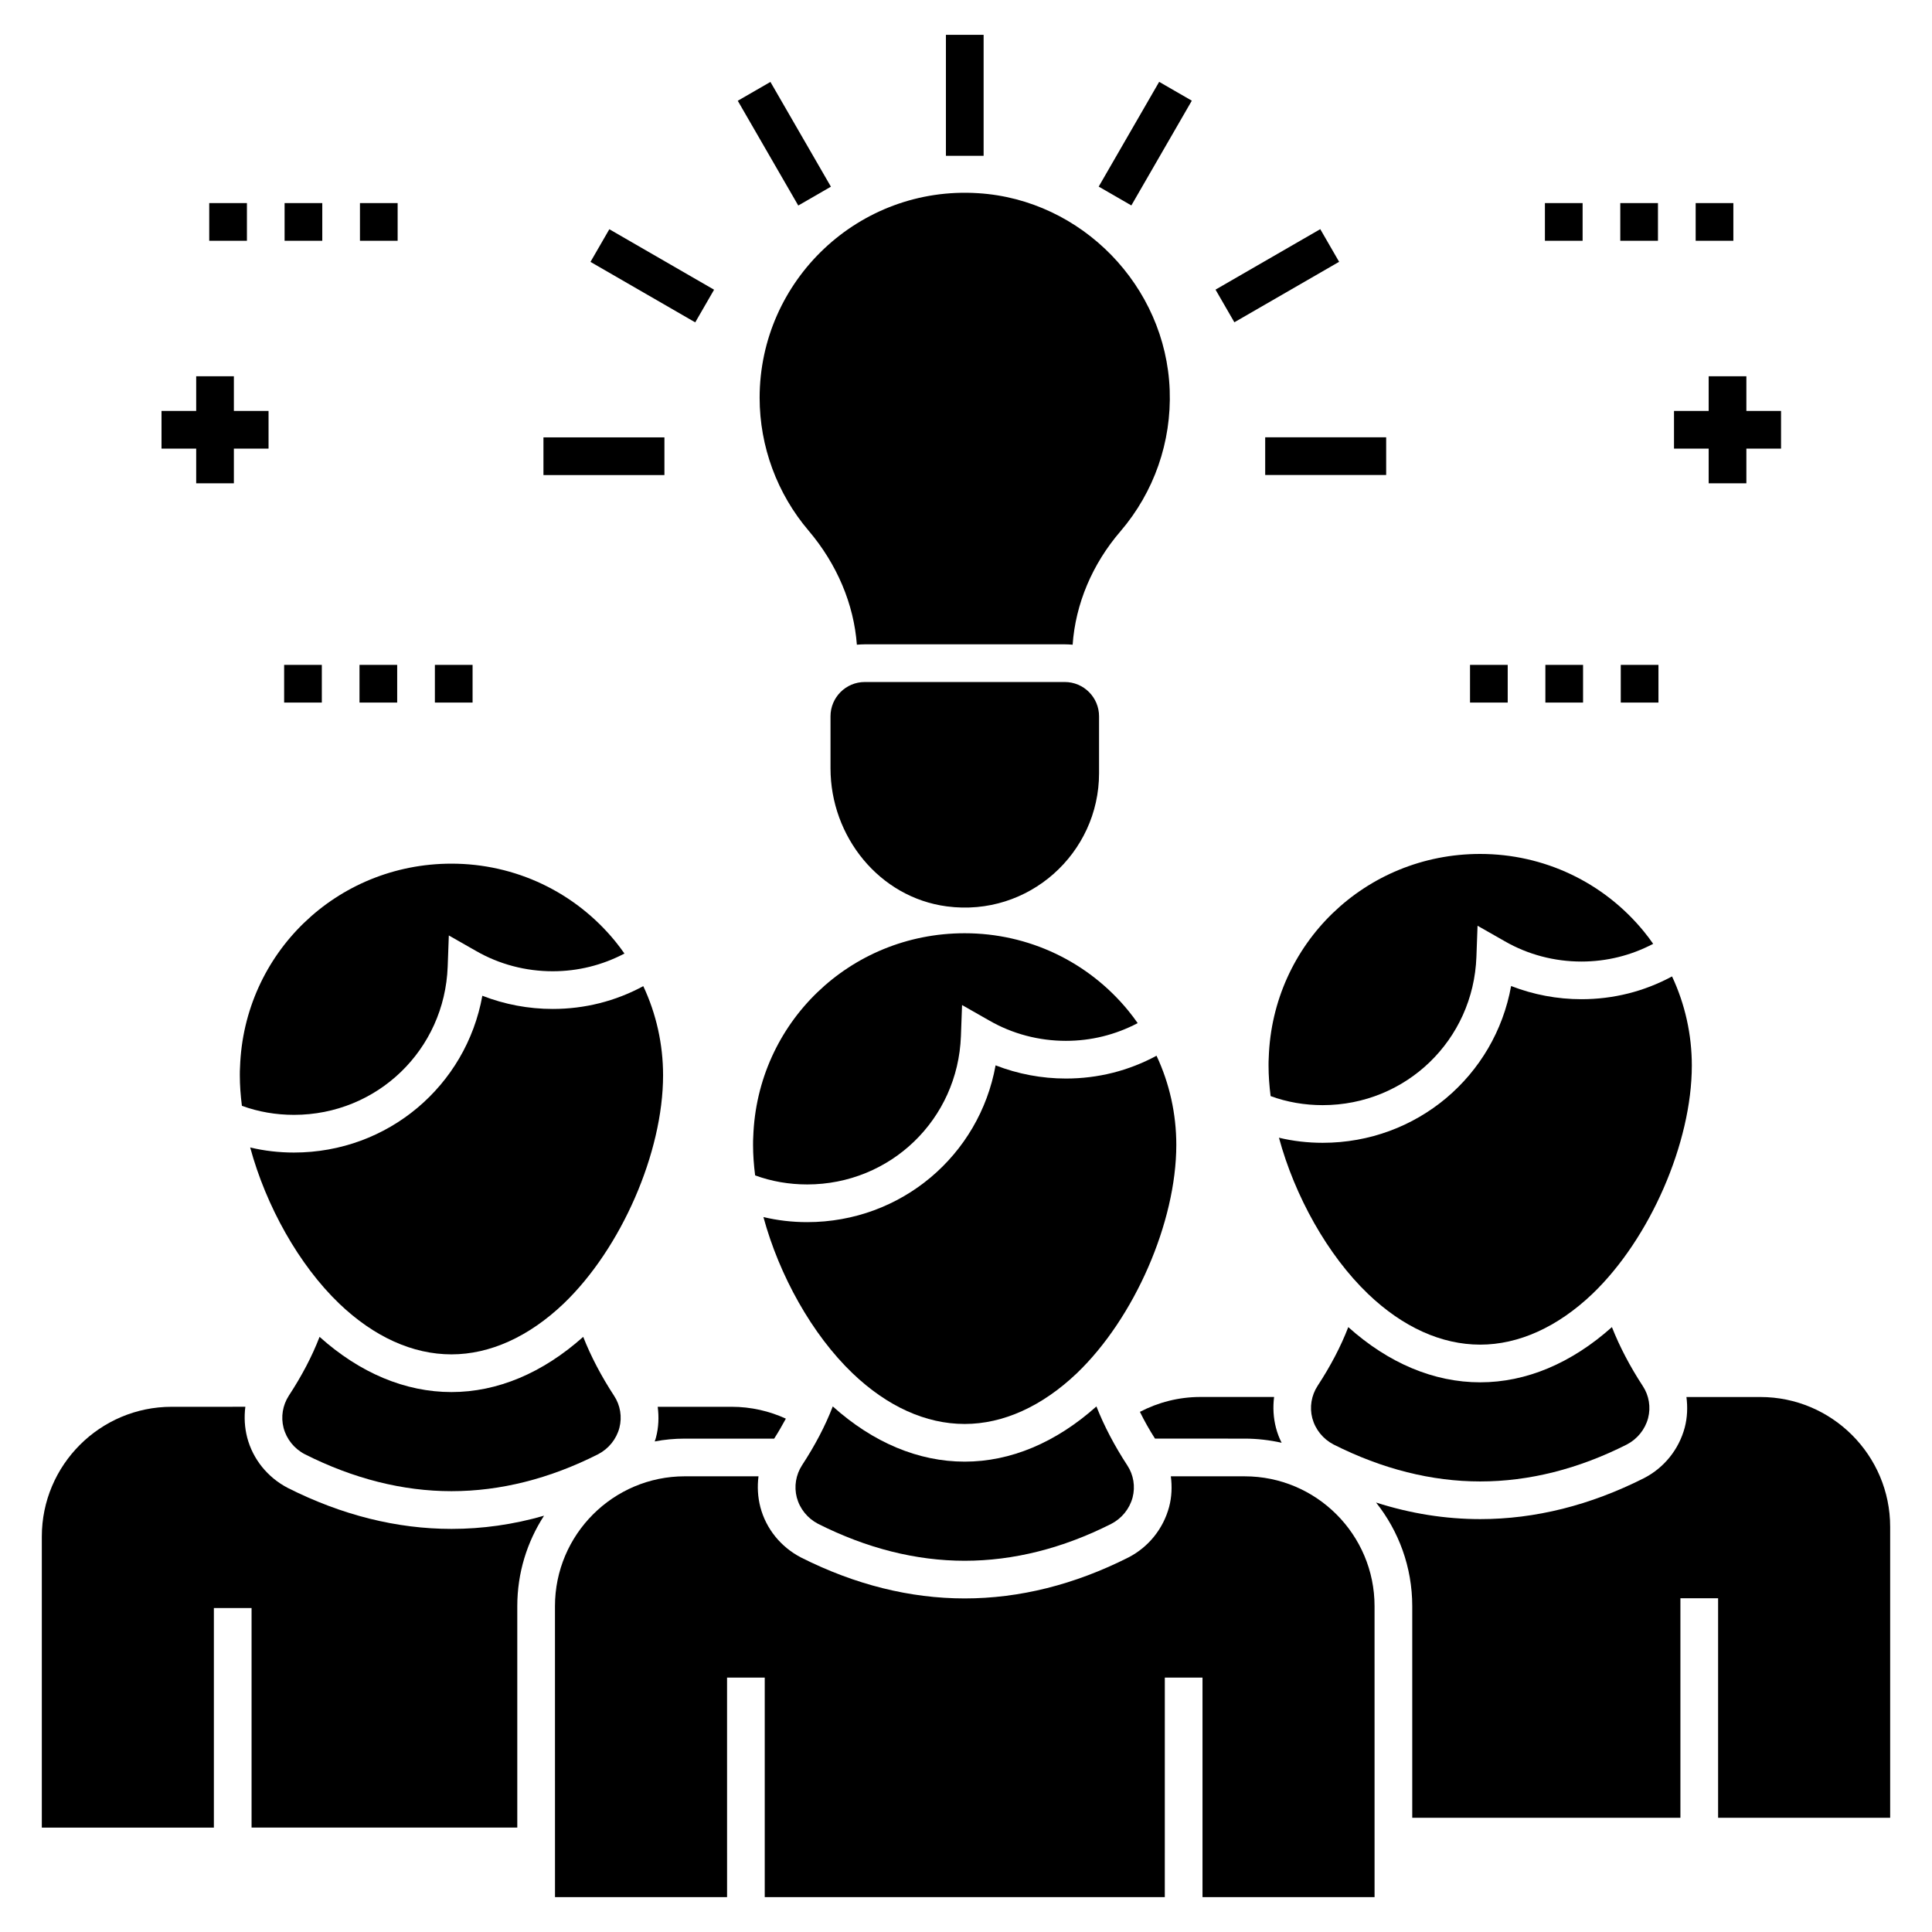
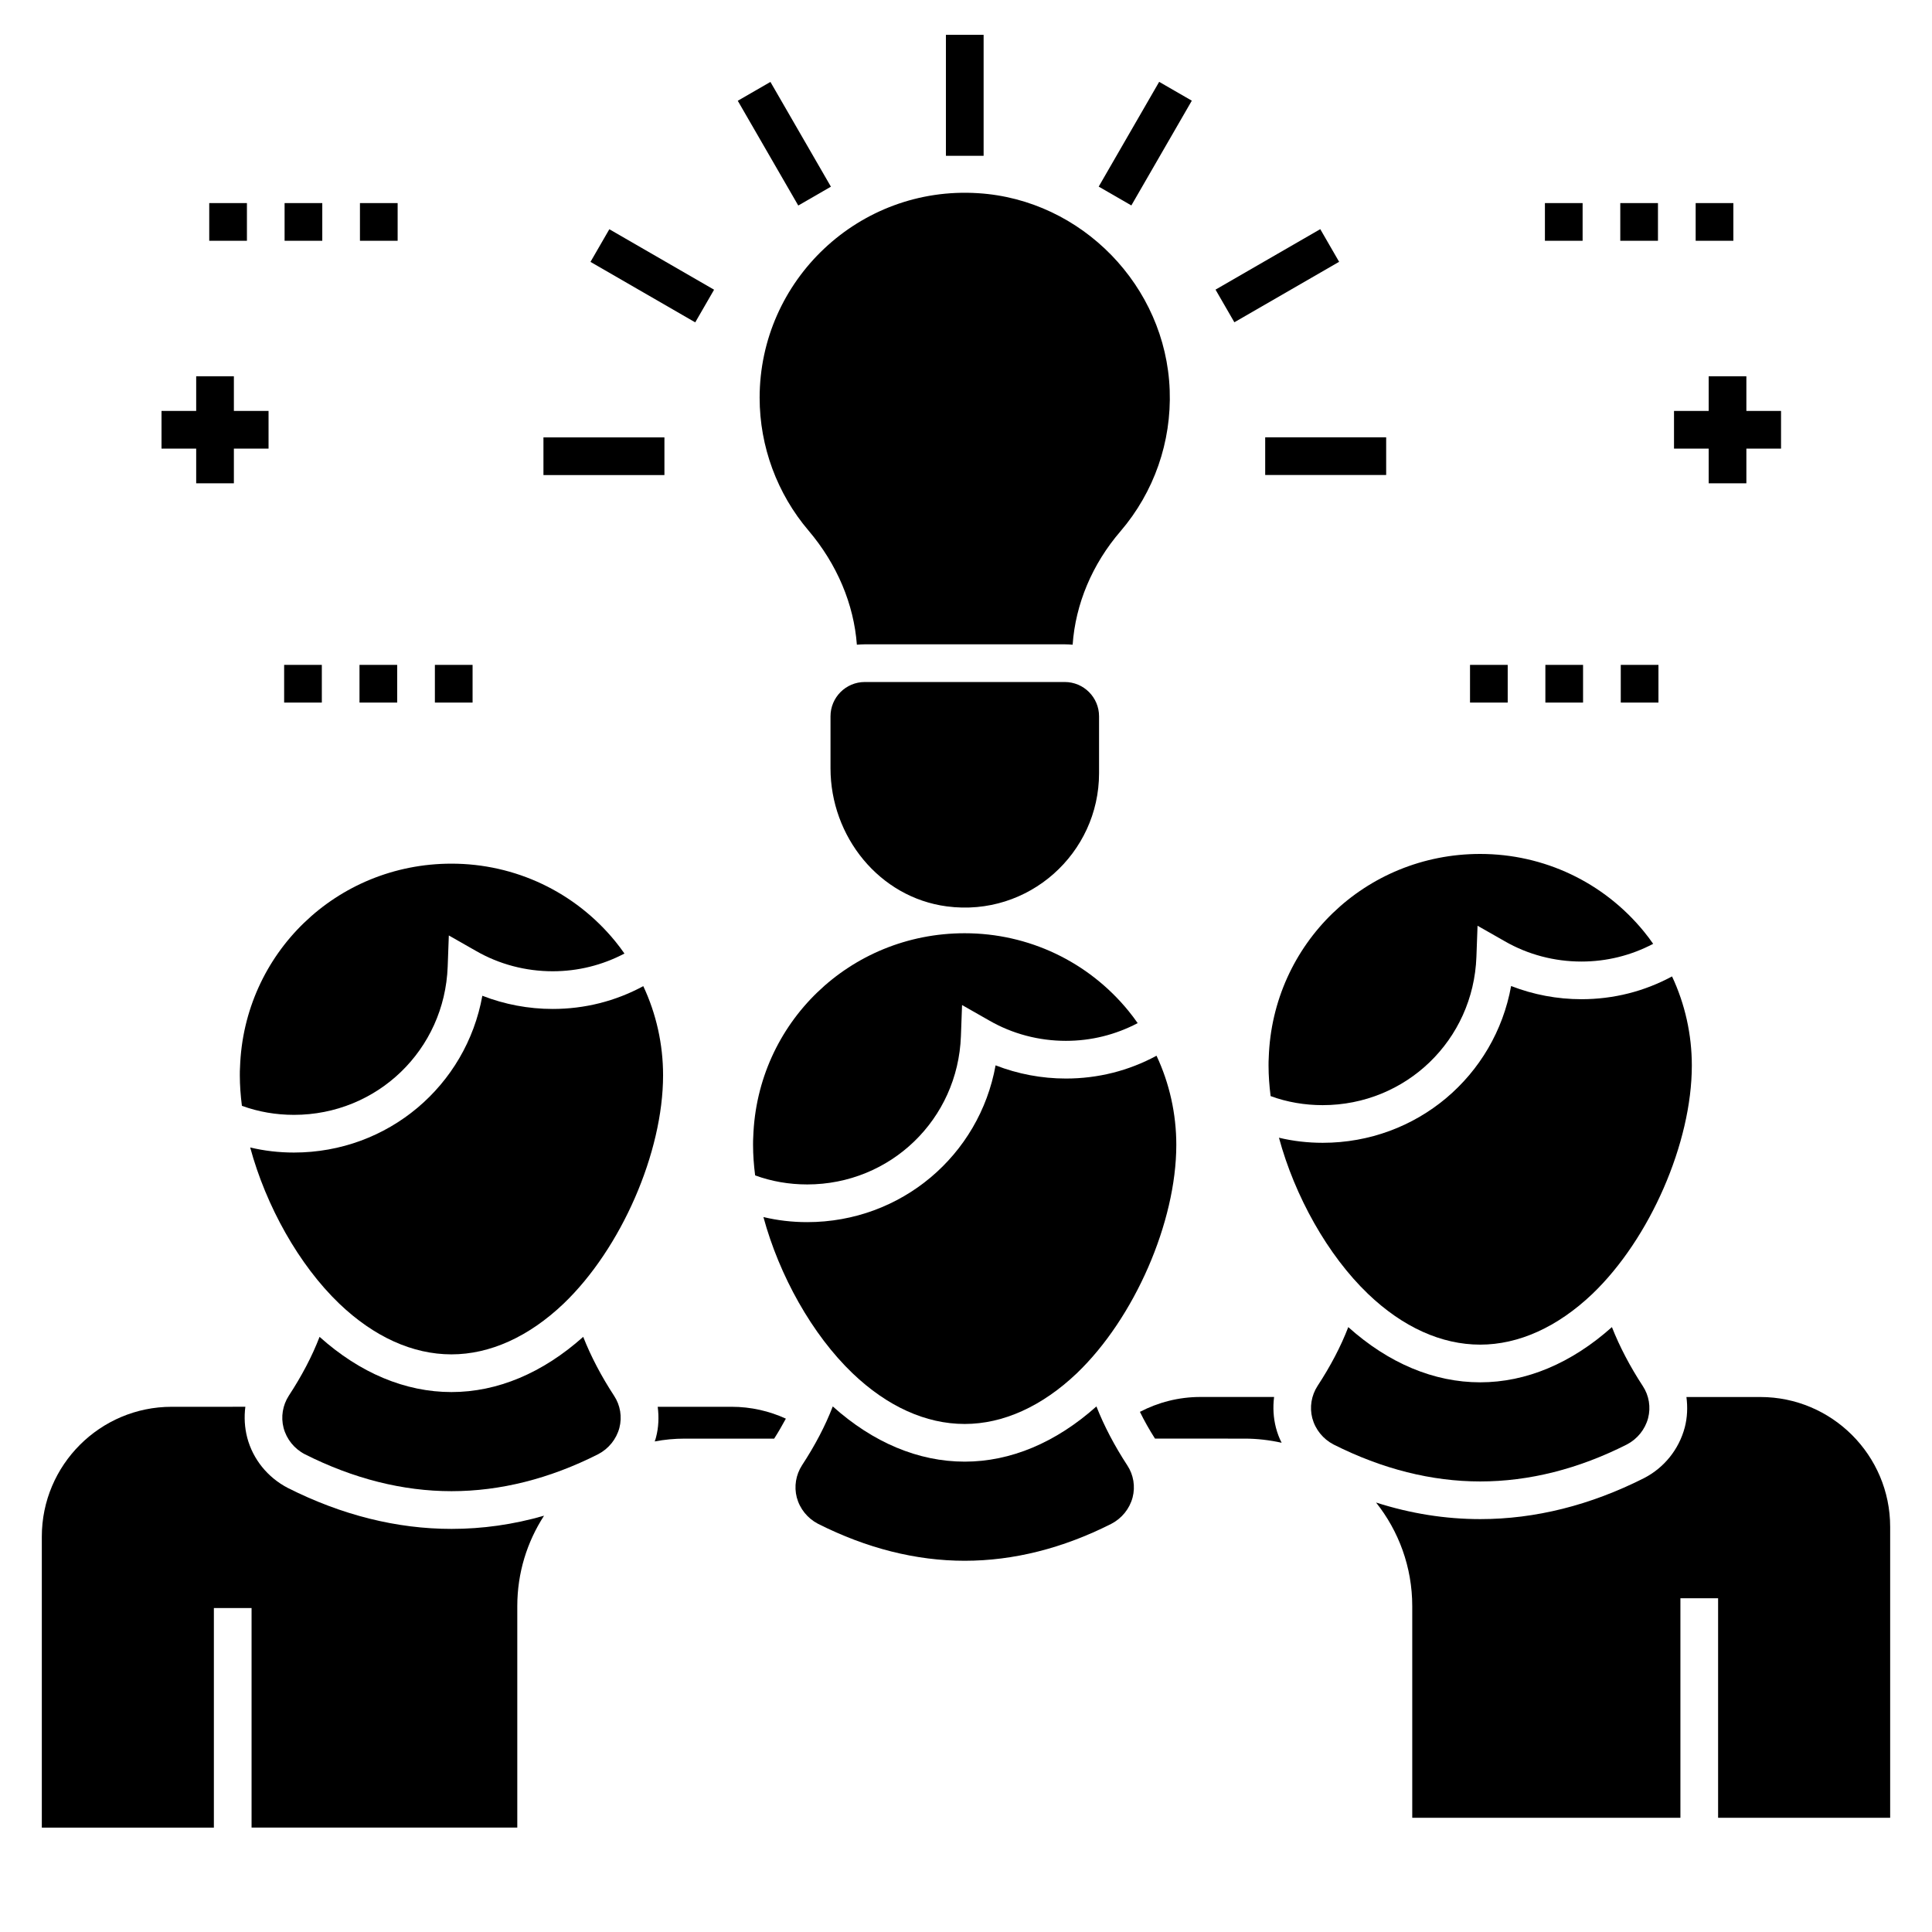
<svg xmlns="http://www.w3.org/2000/svg" fill="#000000" width="800px" height="800px" version="1.1" viewBox="144 144 512 512">
  <g>
    <path d="m200.68 570.15h9.988v58.18h70.418v-58.68c0-8.84 2.598-17.031 7.09-23.973-8.141 2.348-16.332 3.496-24.52 3.496-14.484 0-29.066-3.644-43.348-10.836-5.394-2.797-9.289-7.641-10.789-13.336-0.699-2.695-0.848-5.441-0.5-8.191l-19.527 0.004c-18.977 0-34.41 15.434-34.41 34.41v77.109h45.598z" />
    <path d="m317.5 526c2.598-0.5 5.242-0.75 7.992-0.75h23.672c1.148-1.797 2.148-3.547 3.098-5.293-4.344-1.996-9.238-3.144-14.383-3.144h-19.578c0.348 2.695 0.25 5.445-0.449 8.09-0.102 0.348-0.203 0.75-0.352 1.098z" />
    <path d="m224.79 529.39c12.883 6.492 25.969 9.789 38.855 9.789 12.934 0 26.02-3.297 38.855-9.789 2.797-1.449 4.844-3.996 5.644-6.992 0.75-2.894 0.25-5.992-1.398-8.488-3.394-5.195-6.144-10.438-8.191-15.633-10.738 9.59-22.723 14.633-34.91 14.633-12.234 0-24.27-5.043-34.957-14.633-1.996 5.195-4.742 10.387-8.141 15.582-1.648 2.547-2.148 5.644-1.398 8.539 0.793 3 2.844 5.547 5.641 6.992z" />
    <path d="m221.89 439.45c22.074 0 39.953-17.23 40.754-39.305l0.301-8.238 7.191 4.094c6.144 3.547 13.184 5.394 20.324 5.394 6.691 0 13.133-1.598 19.027-4.695-0.75-1.098-1.598-2.195-2.445-3.246-10.688-13.086-26.52-20.574-43.398-20.574-30.465 0-55.035 23.82-56.035 53.984-0.051 0.699-0.051 1.348-0.051 2.098 0 2.648 0.199 5.344 0.551 8.09 4.344 1.598 9.035 2.398 13.781 2.398z" />
    <path d="m263.64 502.92c10.188 0 20.477-4.644 29.715-13.434 15.281-14.633 26.367-40.055 26.367-60.527 0-8.191-1.797-16.281-5.246-23.621-7.391 3.996-15.531 6.043-24.02 6.043-6.391 0-12.734-1.199-18.629-3.496-4.293 23.82-24.969 41.551-49.941 41.551-3.945 0-7.84-0.449-11.586-1.348 4.195 15.48 12.883 31.113 23.621 41.402 9.195 8.785 19.434 13.43 29.719 13.43z" />
    <path d="m473.86 525.25c3.348 0 6.641 0.398 9.789 1.098-0.648-1.25-1.148-2.598-1.5-3.945-0.699-2.695-0.848-5.441-0.5-8.191h-19.527c-5.793 0-11.238 1.449-16.031 3.945 1.148 2.348 2.496 4.746 3.996 7.09z" />
    <path d="m610.5 514.22h-19.578c0.348 2.695 0.25 5.441-0.449 8.09-1.547 5.793-5.441 10.637-10.738 13.383-14.332 7.242-28.918 10.887-43.449 10.887-9.188 0-18.43-1.449-27.617-4.394 5.992 7.543 9.59 17.078 9.59 27.469v56.082h71.066v-58.18h9.988v58.18h45.598v-77.105c0-18.977-15.434-34.41-34.41-34.41z" />
    <path d="m575.12 526.81c2.797-1.449 4.844-3.996 5.644-6.992 0.75-2.894 0.25-5.992-1.398-8.488-3.394-5.195-6.144-10.438-8.191-15.633-10.738 9.59-22.723 14.633-34.91 14.633-12.234 0-24.273-5.043-34.957-14.633-1.996 5.195-4.742 10.387-8.141 15.582-1.648 2.547-2.148 5.644-1.398 8.539 0.801 2.996 2.848 5.543 5.644 6.992 12.887 6.492 25.969 9.789 38.855 9.789 12.93 0 26.016-3.297 38.852-9.789z" />
    <path d="m480.23 424.29c-0.051 0.699-0.051 1.348-0.051 2.098 0 2.648 0.199 5.344 0.547 8.09 4.344 1.598 9.039 2.398 13.785 2.398 22.074 0 39.953-17.23 40.754-39.305l0.301-8.238 7.191 4.094c6.144 3.547 13.184 5.394 20.324 5.394 6.691 0 13.137-1.598 19.027-4.695-0.75-1.098-1.598-2.195-2.445-3.246-10.688-13.086-26.52-20.574-43.398-20.574-30.465-0.004-55.035 23.82-56.035 53.984z" />
    <path d="m563.09 408.8c-6.391 0-12.734-1.199-18.629-3.496-4.293 23.82-24.969 41.551-49.941 41.551-3.945 0-7.84-0.449-11.586-1.348 4.195 15.48 12.883 31.113 23.621 41.402 9.188 8.789 19.426 13.434 29.715 13.434 10.188 0 20.477-4.644 29.715-13.434 15.281-14.633 26.367-40.055 26.367-60.527 0-8.191-1.797-16.281-5.246-23.621-7.383 3.988-15.523 6.039-24.016 6.039z" />
-     <path d="m473.86 535.24h-19.578c0.352 2.695 0.25 5.445-0.449 8.09-1.547 5.793-5.445 10.637-10.738 13.383-14.332 7.242-28.914 10.887-43.449 10.887-14.484 0-29.066-3.644-43.348-10.836-5.394-2.797-9.289-7.641-10.789-13.336-0.699-2.695-0.848-5.441-0.5-8.191h-19.527c-18.977 0-34.41 15.434-34.41 34.41l0.008 77.113h45.598l-0.004-58.18h9.988v58.18h106.02l0.004-58.18h9.988v58.18h45.598l-0.004-77.109c0-18.977-15.43-34.41-34.41-34.41z" />
    <path d="m399.65 531.35c-12.234 0-24.27-5.043-34.957-14.633-1.996 5.195-4.742 10.387-8.141 15.582-1.648 2.547-2.148 5.644-1.398 8.539 0.801 2.996 2.848 5.543 5.644 6.992 12.883 6.492 25.969 9.789 38.855 9.789 12.934 0 26.02-3.297 38.855-9.789 2.797-1.449 4.844-3.996 5.644-6.992 0.75-2.894 0.25-5.992-1.398-8.488-3.394-5.195-6.144-10.438-8.191-15.633-10.742 9.59-22.73 14.633-34.914 14.633z" />
    <path d="m357.9 457.89c22.074 0 39.953-17.23 40.754-39.305l0.301-8.238 7.191 4.094c6.144 3.547 13.184 5.394 20.324 5.394 6.691 0 13.133-1.598 19.027-4.695-0.75-1.098-1.598-2.195-2.445-3.246-10.688-13.086-26.52-20.574-43.398-20.574-30.465 0-55.035 23.82-56.035 53.984-0.051 0.699-0.051 1.348-0.051 2.098 0 2.648 0.199 5.344 0.551 8.09 4.344 1.598 9.035 2.398 13.781 2.398z" />
    <path d="m450.49 423.78c-7.391 3.996-15.531 6.043-24.02 6.043-6.391 0-12.734-1.199-18.629-3.496-4.293 23.82-24.969 41.551-49.941 41.551-3.945 0-7.84-0.449-11.586-1.348 4.195 15.48 12.883 31.113 23.621 41.402 9.188 8.789 19.426 13.434 29.715 13.434 10.188 0 20.477-4.644 29.715-13.434 15.281-14.633 26.367-40.055 26.367-60.527 0-8.195-1.797-16.285-5.242-23.625z" />
    <path d="m345.31 249.43c0 12.883 4.644 25.422 12.984 35.207 7.543 8.891 11.984 19.477 12.785 30.215 0.699-0.051 1.398-0.102 2.098-0.102h52.988c0.699 0 1.398 0.051 2.098 0.102 0.75-10.789 5.195-21.375 12.684-30.062 8.891-10.387 13.535-23.672 13.035-37.406-1-27.566-23.324-50.492-50.789-52.188-31.512-2-57.883 23.07-57.883 54.234z" />
    <path d="m435.26 348.91v-15.082c0-5.019-4.07-9.09-9.09-9.09h-52.988c-5.019 0-9.09 4.07-9.09 9.09v13.777c0 18.074 12.914 34.238 30.836 36.598 21.684 2.856 40.332-14.094 40.332-35.293z" />
    <path d="m394.68 153.23h9.988v32.059h-9.988z" />
    <path d="m348.17 165.71 16.031 27.762-8.652 4.996-16.031-27.762z" />
    <path d="m305.48 204.75 27.758 16.027-4.996 8.652-27.758-16.027z" />
    <path d="m288.02 259.91h32.059v9.988h-32.059z" />
    <path d="m479.29 259.89h32.059v9.988h-32.059z" />
    <path d="m498.88 213.38-27.758 16.027-4.996-8.652 27.758-16.027z" />
    <path d="m451.19 165.69 8.652 4.992-16.023 27.762-8.652-4.992z" />
    <path d="m587.63 262.89h9.188v9.191h9.988v-9.191h9.188v-9.988h-9.188v-9.188h-9.988v9.188h-9.188z" />
    <path d="m573.52 320.2h9.988v9.988h-9.988z" />
    <path d="m533.57 320.2h9.988v9.988h-9.988z" />
    <path d="m553.54 320.2h9.988v9.988h-9.988z" />
    <path d="m593.37 197.82h9.988v9.988h-9.988z" />
    <path d="m573.39 197.82h9.988v9.988h-9.988z" />
    <path d="m553.42 197.82h9.988v9.988h-9.988z" />
    <path d="m205.98 272.08v-9.191h9.188v-9.988h-9.188v-9.188h-9.988v9.188h-9.188v9.988h9.188v9.191z" />
    <path d="m219.3 320.2h9.988v9.988h-9.988z" />
    <path d="m259.25 320.2h9.988v9.988h-9.988z" />
    <path d="m239.27 320.2h9.988v9.988h-9.988z" />
    <path d="m219.42 197.82h9.988v9.988h-9.988z" />
    <path d="m239.39 197.82h9.988v9.988h-9.988z" />
    <path d="m199.45 197.82h9.988v9.988h-9.988z" />
  </g>
</svg>